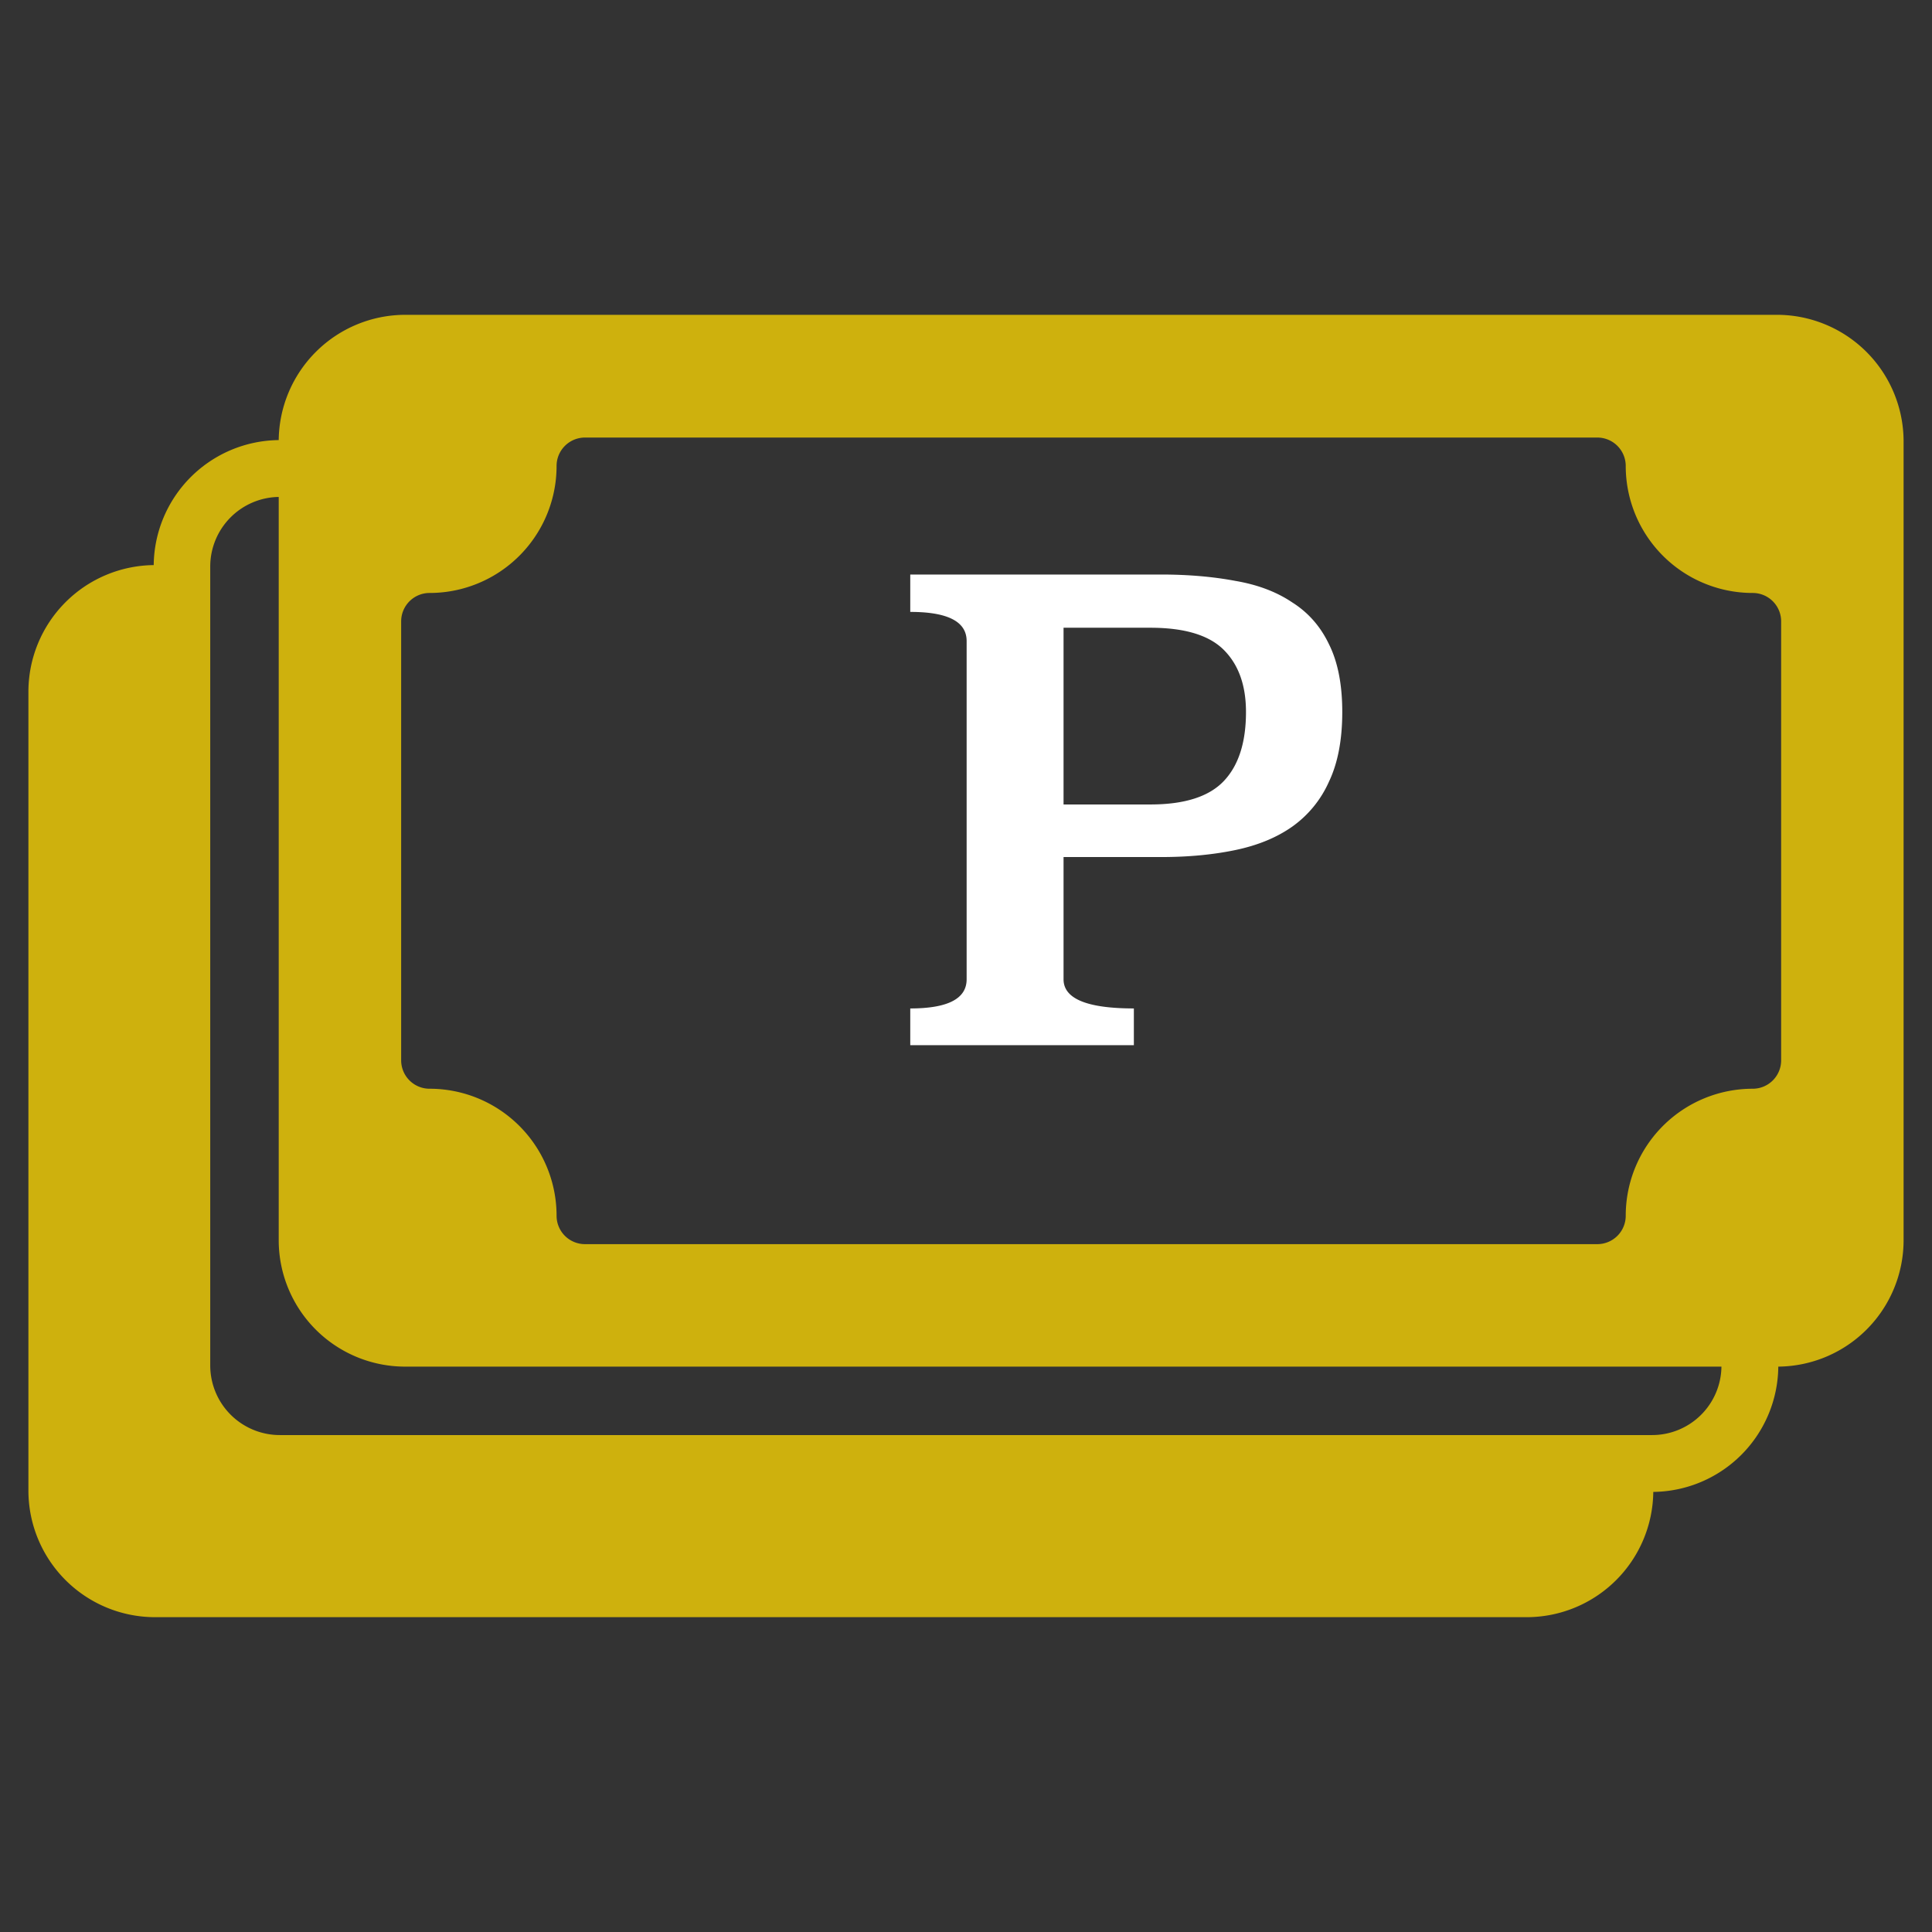
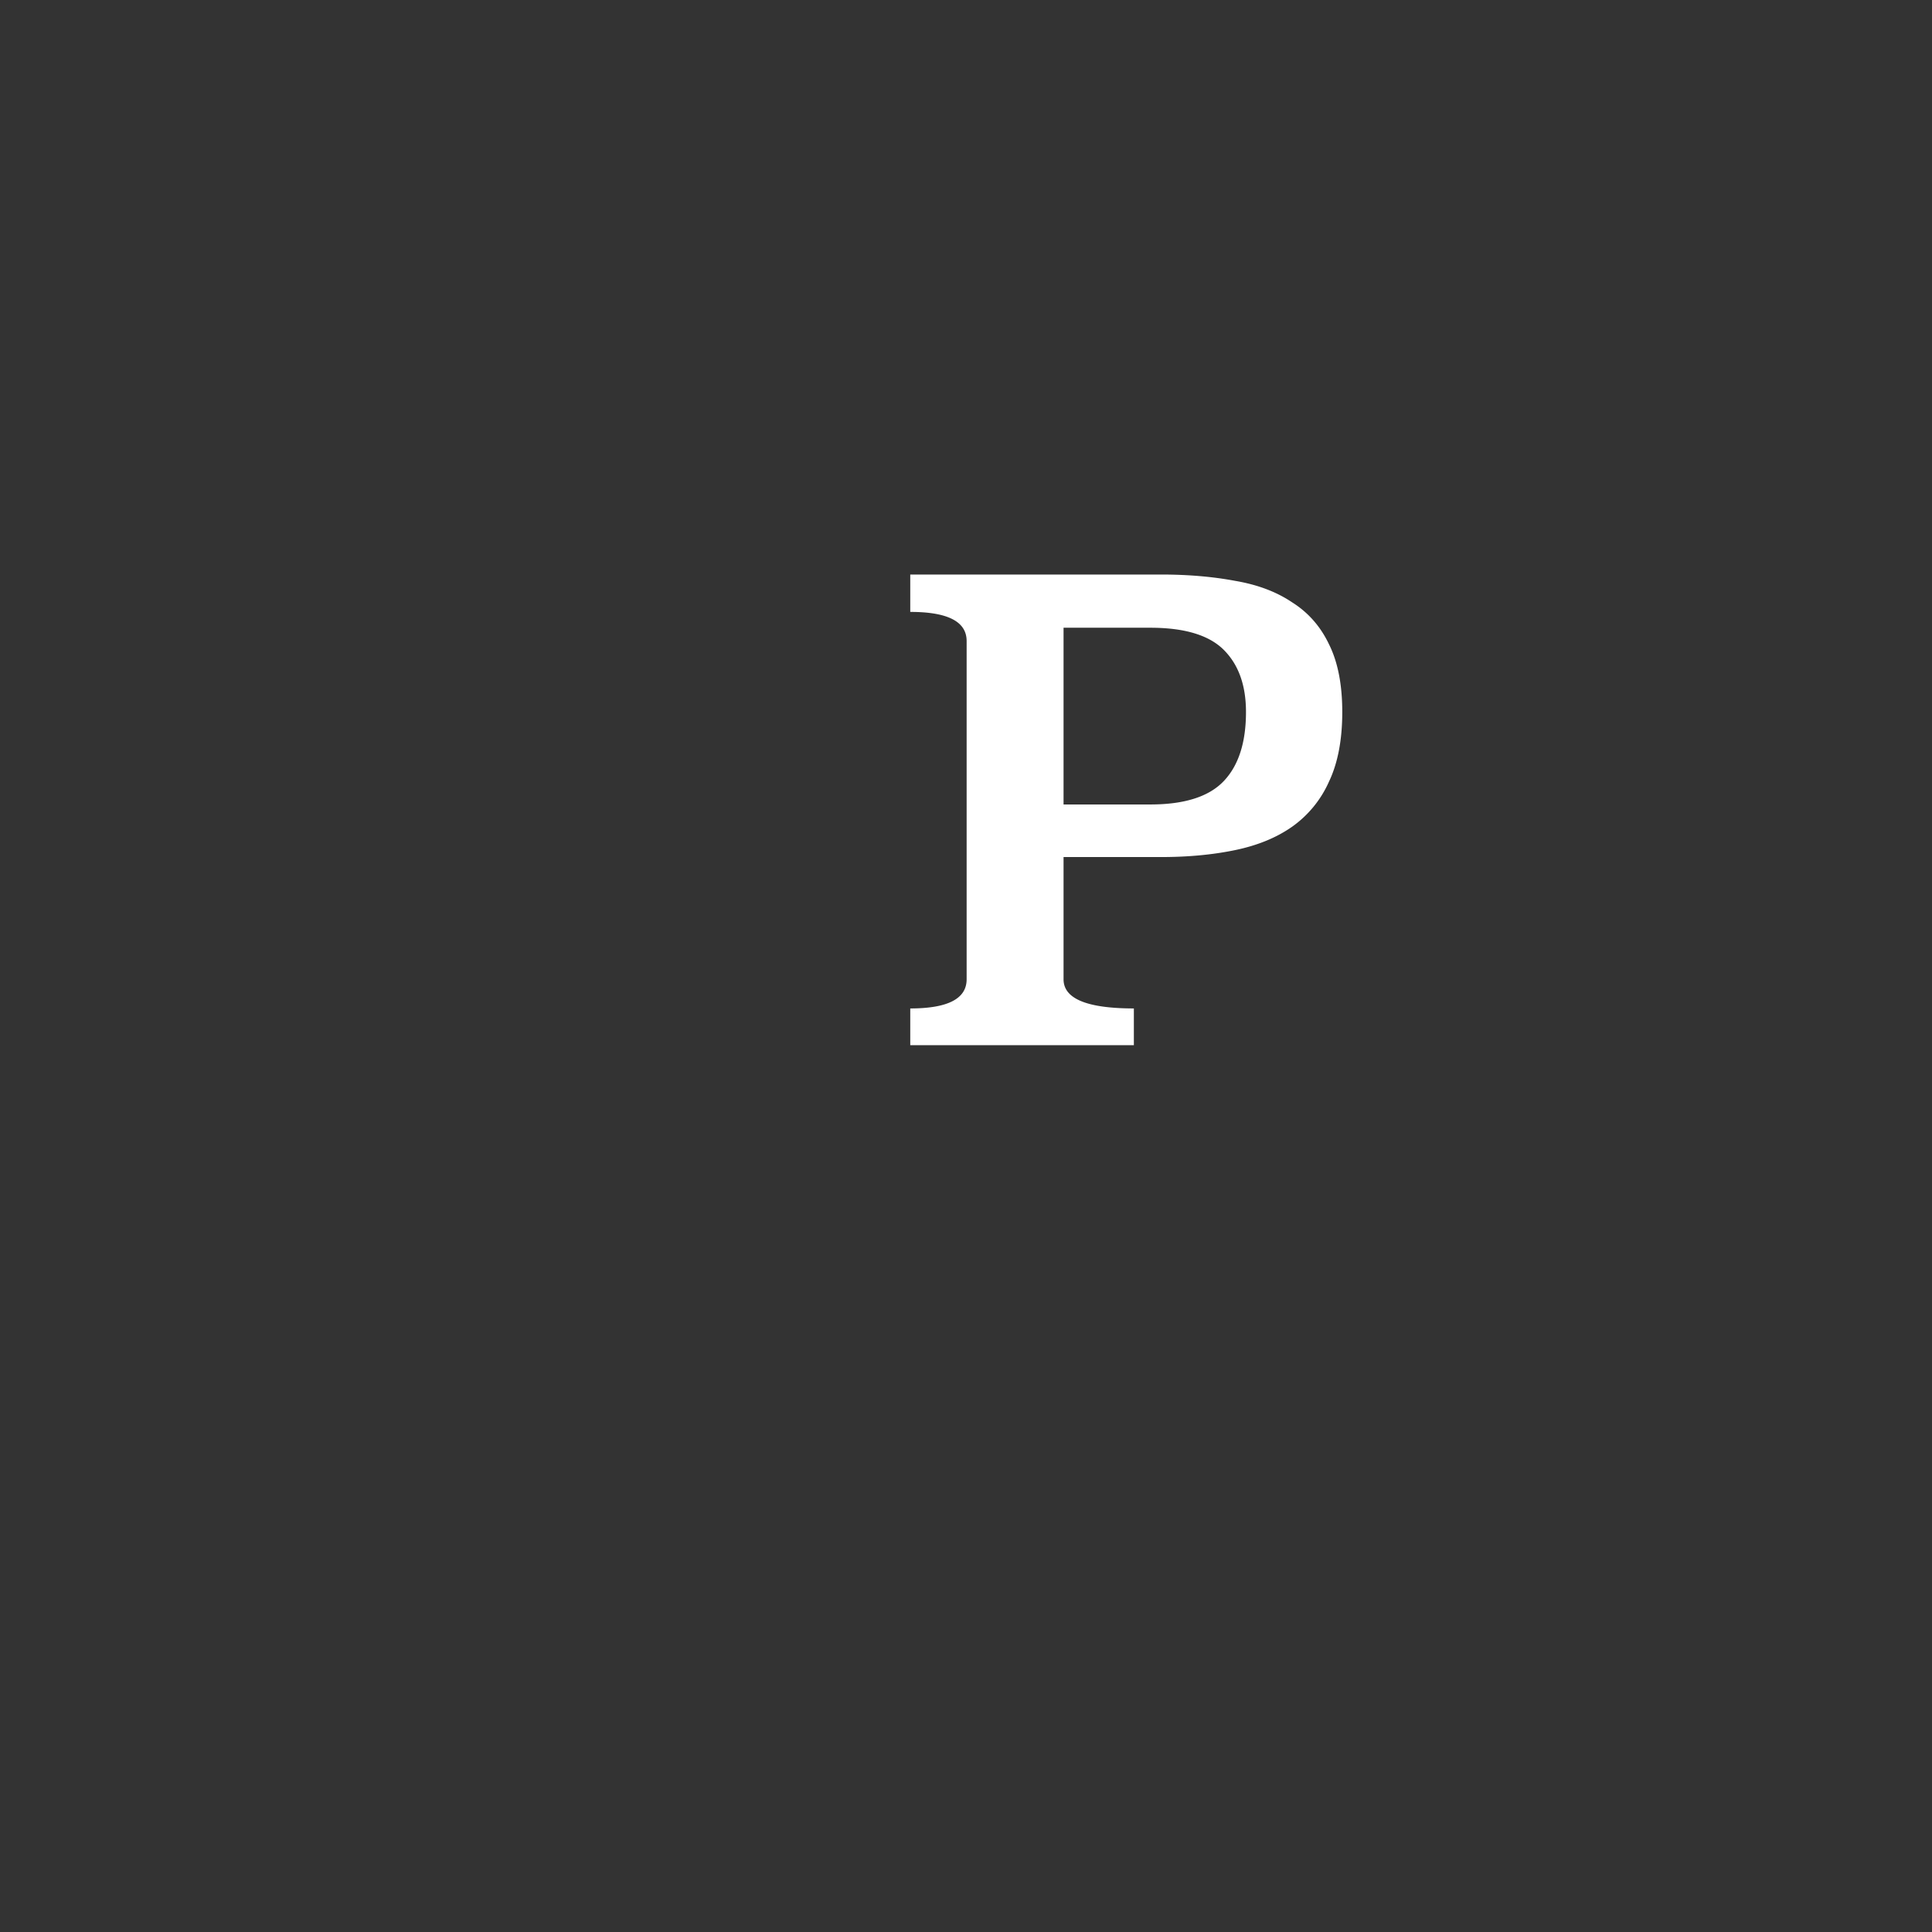
<svg xmlns="http://www.w3.org/2000/svg" width="61" height="61" fill="none">
  <rect width="100%" height="100%" fill="#333333" stroke="none" />
-   <path d="M56.111 9.94H12.792A4 4 0 008.8 13.895a3.992 3.992 0 00-3.947 3.947 4.001 4.001 0 00-3.956 3.991V47.06a4 4 0 003.992 4h43.328a4 4 0 003.983-3.955 3.992 3.992 0 003.947-3.956 3.992 3.992 0 003.956-3.992V13.93a4 4 0 00-3.993-3.99zm-3.947 35.37H8.836a2.198 2.198 0 01-2.198-2.197V17.887A2.198 2.198 0 018.8 15.69v23.467a3.992 3.992 0 003.992 3.992h41.56a2.189 2.189 0 01-2.188 2.161zm4.073-11.832a.897.897 0 01-.897.897 4.01 4.01 0 00-4.01 4.01.897.897 0 01-.897.897H18.47a.897.897 0 01-.897-.897 4.01 4.01 0 00-4.01-4.01.897.897 0 01-.897-.897v-13.86a.897.897 0 01.897-.896 4.01 4.01 0 004.01-4.01.897.897 0 01.897-.897h31.963a.897.897 0 01.897.897 4.01 4.01 0 004.01 4.01.897.897 0 01.897.897v13.86z" fill="#ceb10d" />
  <path d="M36.66 18.14c.853 0 1.633.067 2.34.2.707.12 1.307.347 1.8.68.507.32.893.76 1.16 1.32.28.56.42 1.273.42 2.14 0 .88-.14 1.613-.42 2.2a3.465 3.465 0 01-1.16 1.42c-.493.347-1.093.593-1.8.74-.707.147-1.487.22-2.34.22h-3.08v3.86c0 .613.74.92 2.22.92V33h-7.06v-1.16c1.187 0 1.78-.307 1.78-.92V20.24c0-.613-.593-.92-1.78-.92v-1.18h7.92zm-3.08 1.68v5.58h2.74c1.08 0 1.853-.247 2.32-.74.467-.493.7-1.22.7-2.18 0-.84-.233-1.493-.7-1.96-.467-.467-1.24-.7-2.32-.7h-2.74z" fill="#fff" />
</svg>